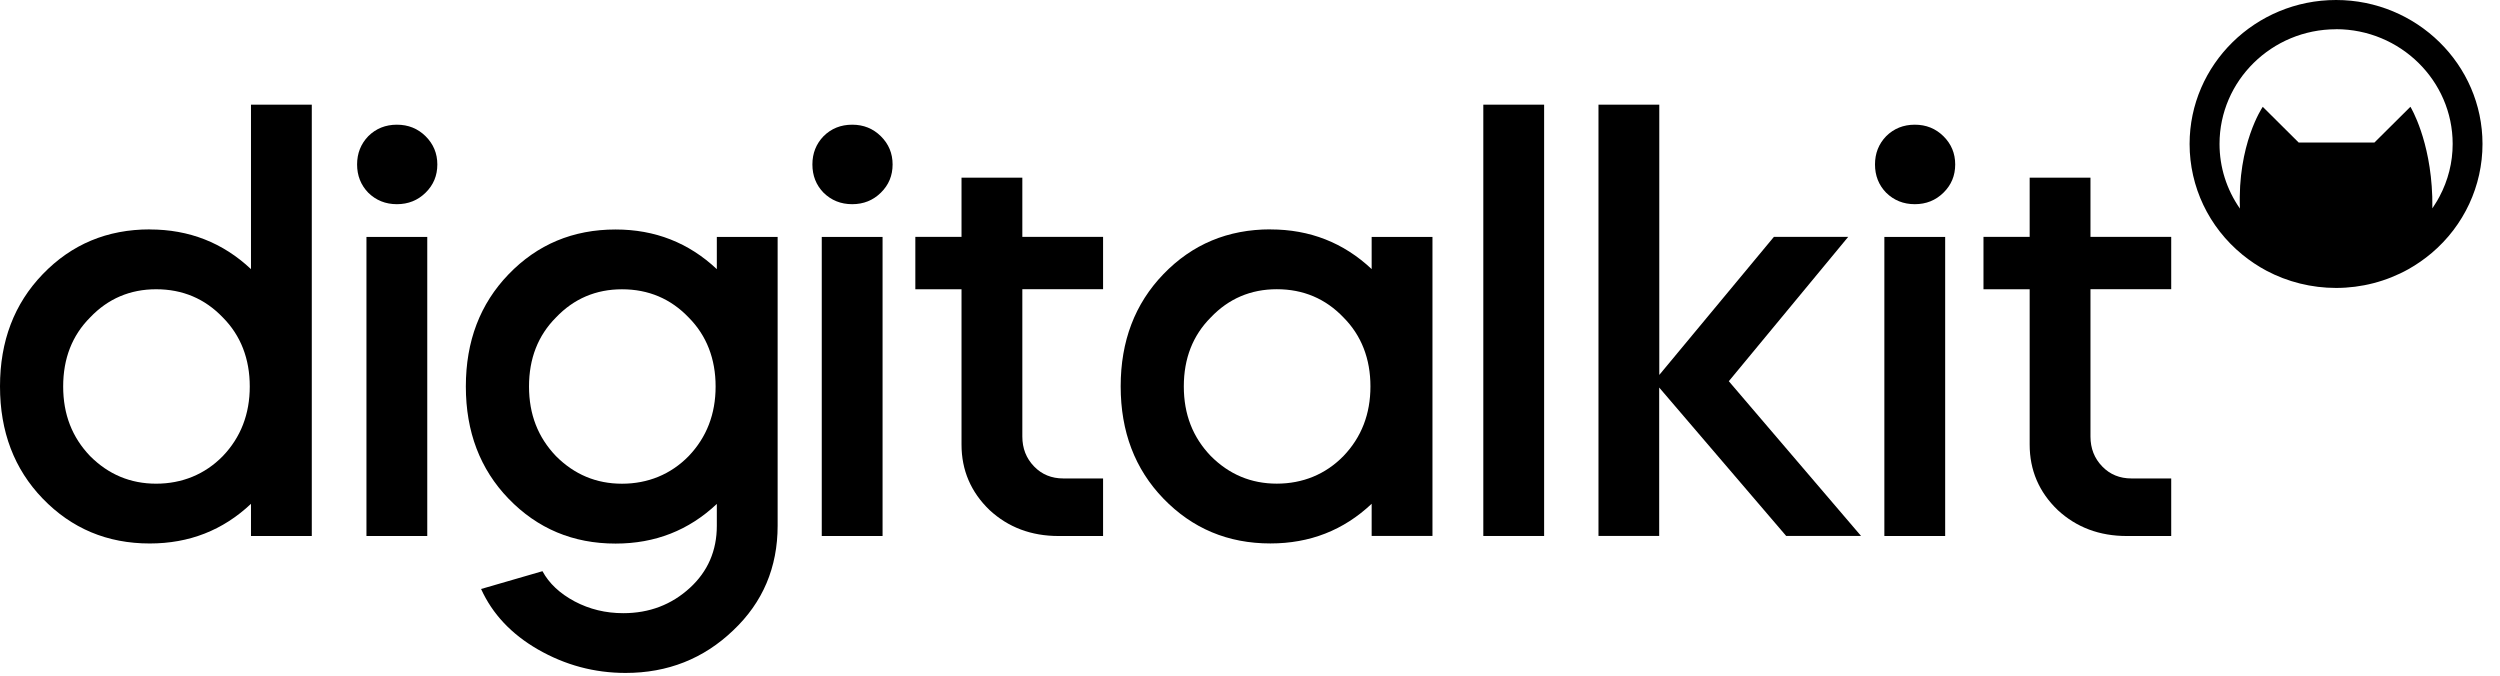
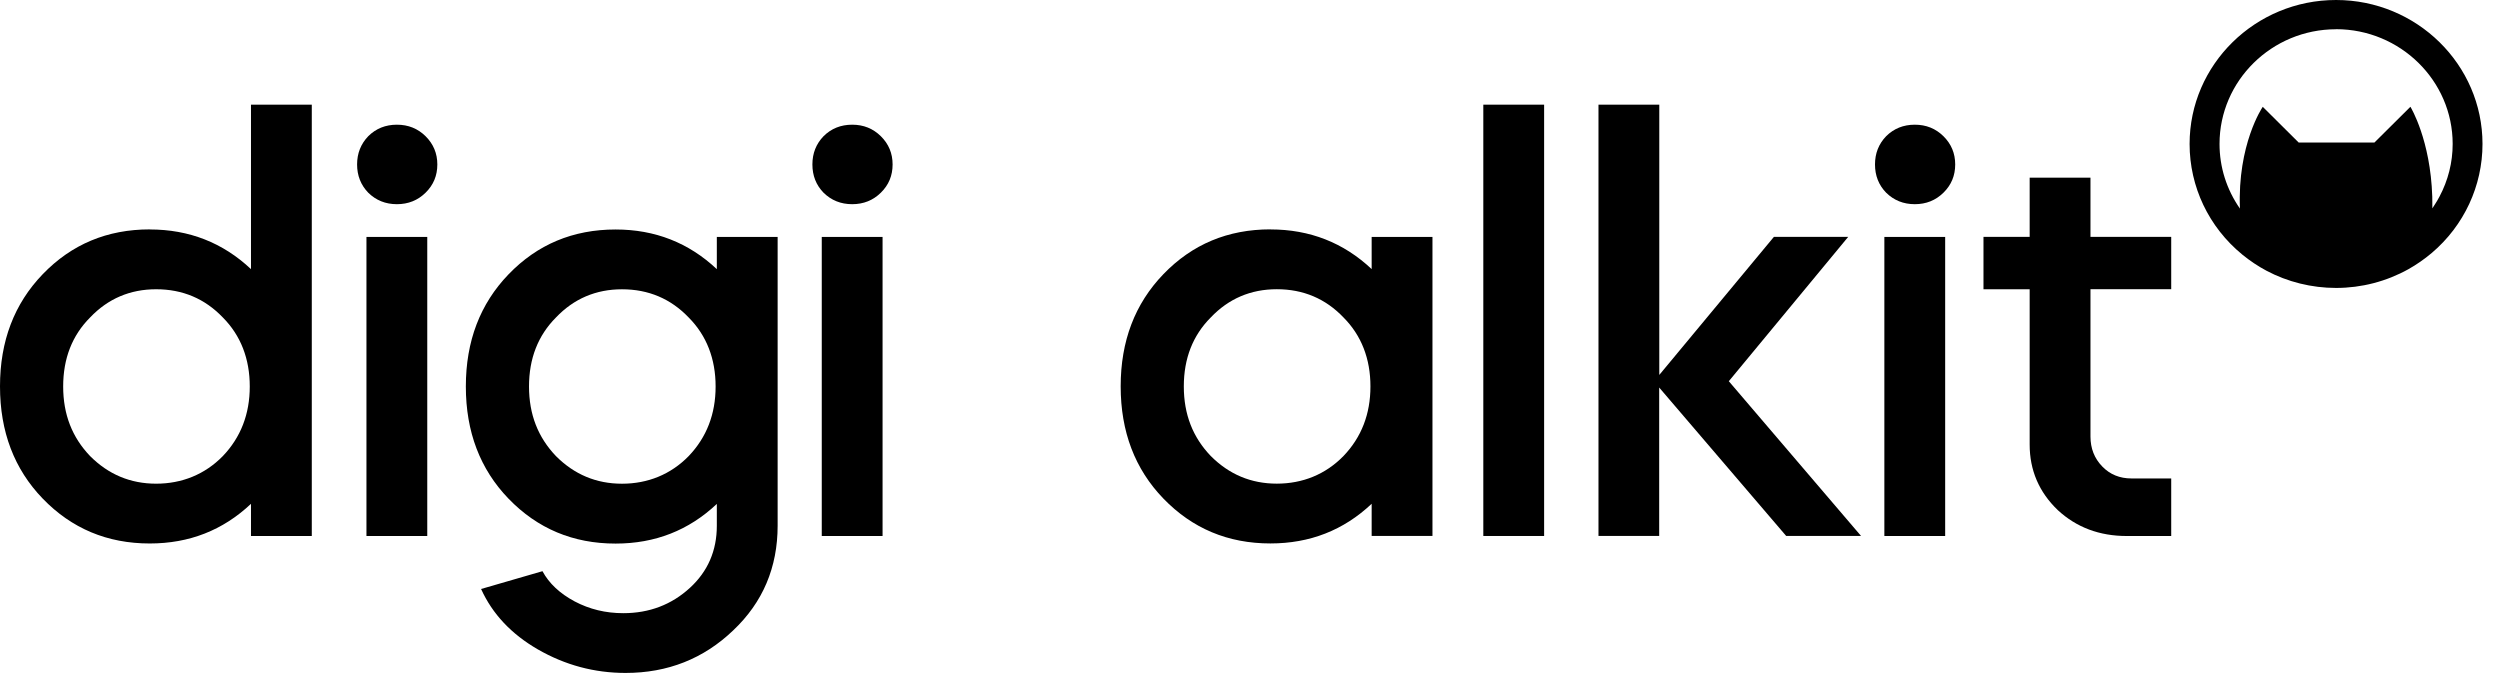
<svg xmlns="http://www.w3.org/2000/svg" width="74" height="20" viewBox="0 0 74 20" fill="none">
  <path d="M4.433 6.792C5.598 6.792 6.598 7.184 7.429 7.966V3.098H9.229V15.865H7.429V14.913C6.598 15.697 5.6 16.087 4.433 16.087C3.174 16.087 2.12 15.644 1.264 14.758C0.421 13.885 0 12.777 0 11.437C0 10.097 0.421 8.992 1.264 8.117C2.117 7.231 3.174 6.79 4.433 6.79V6.792ZM4.622 8.562C3.85 8.562 3.196 8.841 2.667 9.397C2.135 9.931 1.87 10.611 1.87 11.44C1.87 12.268 2.135 12.944 2.667 13.5C3.21 14.044 3.861 14.317 4.622 14.317C5.384 14.317 6.064 14.044 6.596 13.5C7.127 12.944 7.393 12.257 7.393 11.44C7.393 10.622 7.127 9.931 6.596 9.397C6.064 8.841 5.406 8.562 4.622 8.562Z" fill="black" />
  <path d="M10.899 5.703C10.681 5.477 10.57 5.198 10.57 4.868C10.57 4.538 10.681 4.261 10.899 4.033C11.129 3.804 11.413 3.691 11.748 3.691C12.084 3.691 12.366 3.804 12.598 4.033C12.827 4.261 12.945 4.538 12.945 4.868C12.945 5.198 12.83 5.475 12.598 5.703C12.366 5.931 12.084 6.044 11.748 6.044C11.413 6.044 11.131 5.931 10.899 5.703ZM12.647 15.865H10.847V7.014H12.647V15.865Z" fill="black" />
  <path d="M18.222 6.793C19.387 6.793 20.387 7.185 21.218 7.967V7.014H23.018V15.56C23.018 16.796 22.579 17.831 21.703 18.659C20.826 19.499 19.763 19.919 18.517 19.919C17.594 19.919 16.729 19.687 15.92 19.222C15.134 18.768 14.575 18.172 14.24 17.434L16.057 16.907C16.253 17.27 16.571 17.567 17.01 17.802C17.45 18.034 17.927 18.15 18.448 18.15C19.22 18.15 19.878 17.899 20.421 17.401C20.952 16.914 21.218 16.3 21.218 15.562V14.916C20.387 15.7 19.389 16.09 18.222 16.09C16.963 16.09 15.909 15.647 15.053 14.761C14.21 13.888 13.789 12.78 13.789 11.44C13.789 10.1 14.21 8.995 15.053 8.12C15.906 7.234 16.963 6.793 18.222 6.793ZM18.411 8.563C17.639 8.563 16.985 8.842 16.456 9.398C15.925 9.932 15.659 10.612 15.659 11.44C15.659 12.269 15.925 12.944 16.456 13.5C16.999 14.045 17.65 14.318 18.411 14.318C19.173 14.318 19.853 14.045 20.385 13.5C20.916 12.944 21.182 12.258 21.182 11.44C21.182 10.623 20.916 9.932 20.385 9.398C19.853 8.842 19.195 8.563 18.411 8.563Z" fill="black" />
  <path d="M24.376 5.703C24.157 5.477 24.047 5.198 24.047 4.868C24.047 4.538 24.157 4.261 24.376 4.033C24.605 3.804 24.889 3.691 25.225 3.691C25.561 3.691 25.842 3.804 26.074 4.033C26.304 4.261 26.421 4.538 26.421 4.868C26.421 5.198 26.306 5.475 26.074 5.703C25.842 5.931 25.561 6.044 25.225 6.044C24.889 6.044 24.608 5.931 24.376 5.703ZM26.124 15.865H24.324V7.014H26.124V15.865Z" fill="black" />
-   <path d="M27.094 8.56V7.012H28.461V5.258H30.261V7.012H32.651V8.56H30.261V12.92C30.261 13.272 30.376 13.566 30.608 13.806C30.838 14.045 31.128 14.162 31.473 14.162H32.651V15.866H31.335C30.527 15.866 29.846 15.611 29.292 15.099C28.738 14.566 28.461 13.919 28.461 13.159V8.563H27.094V8.56Z" fill="black" />
  <path d="M37.605 6.791C38.77 6.791 39.77 7.183 40.601 7.965V7.013H42.401V15.864H40.601V14.912C39.77 15.696 38.772 16.086 37.605 16.086C36.346 16.086 35.292 15.643 34.436 14.757C33.593 13.884 33.172 12.776 33.172 11.436C33.172 10.096 33.593 8.991 34.436 8.116C35.289 7.23 36.346 6.789 37.605 6.789V6.791ZM37.794 8.561C37.022 8.561 36.368 8.84 35.839 9.396C35.307 9.93 35.041 10.61 35.041 11.438C35.041 12.267 35.307 12.943 35.839 13.498C36.382 14.043 37.033 14.316 37.794 14.316C38.556 14.316 39.236 14.043 39.767 13.498C40.299 12.943 40.565 12.256 40.565 11.438C40.565 10.621 40.299 9.93 39.767 9.396C39.236 8.84 38.578 8.561 37.794 8.561Z" fill="black" />
  <path d="M45.706 15.865H43.906V3.098H45.706V15.865Z" fill="black" />
  <path d="M47.315 15.865V3.098H49.115V11.098L52.507 7.012H54.706L51.173 11.284L55.086 15.863H52.87L49.112 11.471V15.863H47.312L47.315 15.865Z" fill="black" />
  <path d="M55.829 5.703C55.61 5.477 55.5 5.198 55.5 4.868C55.5 4.538 55.61 4.261 55.829 4.033C56.059 3.804 56.343 3.691 56.678 3.691C57.014 3.691 57.295 3.804 57.527 4.033C57.757 4.261 57.874 4.538 57.874 4.868C57.874 5.198 57.759 5.475 57.527 5.703C57.295 5.931 57.014 6.044 56.678 6.044C56.343 6.044 56.061 5.931 55.829 5.703ZM57.577 15.865H55.777V7.014H57.577V15.865Z" fill="black" />
  <path d="M58.711 8.56V7.012H60.078V5.258H61.878V7.012H64.268V8.56H61.878V12.92C61.878 13.272 61.993 13.566 62.225 13.806C62.455 14.045 62.745 14.162 63.09 14.162H64.268V15.866H62.953C62.144 15.866 61.464 15.611 60.91 15.099C60.355 14.566 60.078 13.919 60.078 13.159V8.563H58.711V8.56Z" fill="black" />
  <path d="M69.147 0C71.537 0 73.482 1.912 73.482 4.262C73.482 5.5 72.936 6.677 71.981 7.487C71.766 7.669 71.534 7.83 71.289 7.968C70.638 8.331 69.899 8.523 69.148 8.523H69.147C68.426 8.523 67.713 8.346 67.085 8.012C66.835 7.879 66.594 7.717 66.371 7.535C65.38 6.722 64.812 5.529 64.812 4.262C64.812 1.912 66.757 1.85696e-05 69.147 0ZM69.148 0.866C67.245 0.866 65.698 2.39 65.698 4.26C65.698 4.946 65.906 5.607 66.302 6.174C66.226 4.276 66.963 3.185 66.97 3.174L66.973 3.17L66.978 3.161L66.986 3.17L68.04 4.218H70.284L71.348 3.161L71.355 3.172C71.362 3.185 71.942 4.143 71.995 5.819L71.998 6.167C72.02 6.135 72.04 6.102 72.061 6.069C72.115 5.988 72.164 5.904 72.209 5.819C72.464 5.339 72.599 4.808 72.599 4.26C72.599 2.388 71.049 0.865 69.147 0.864L69.148 0.866Z" fill="black" />
</svg>